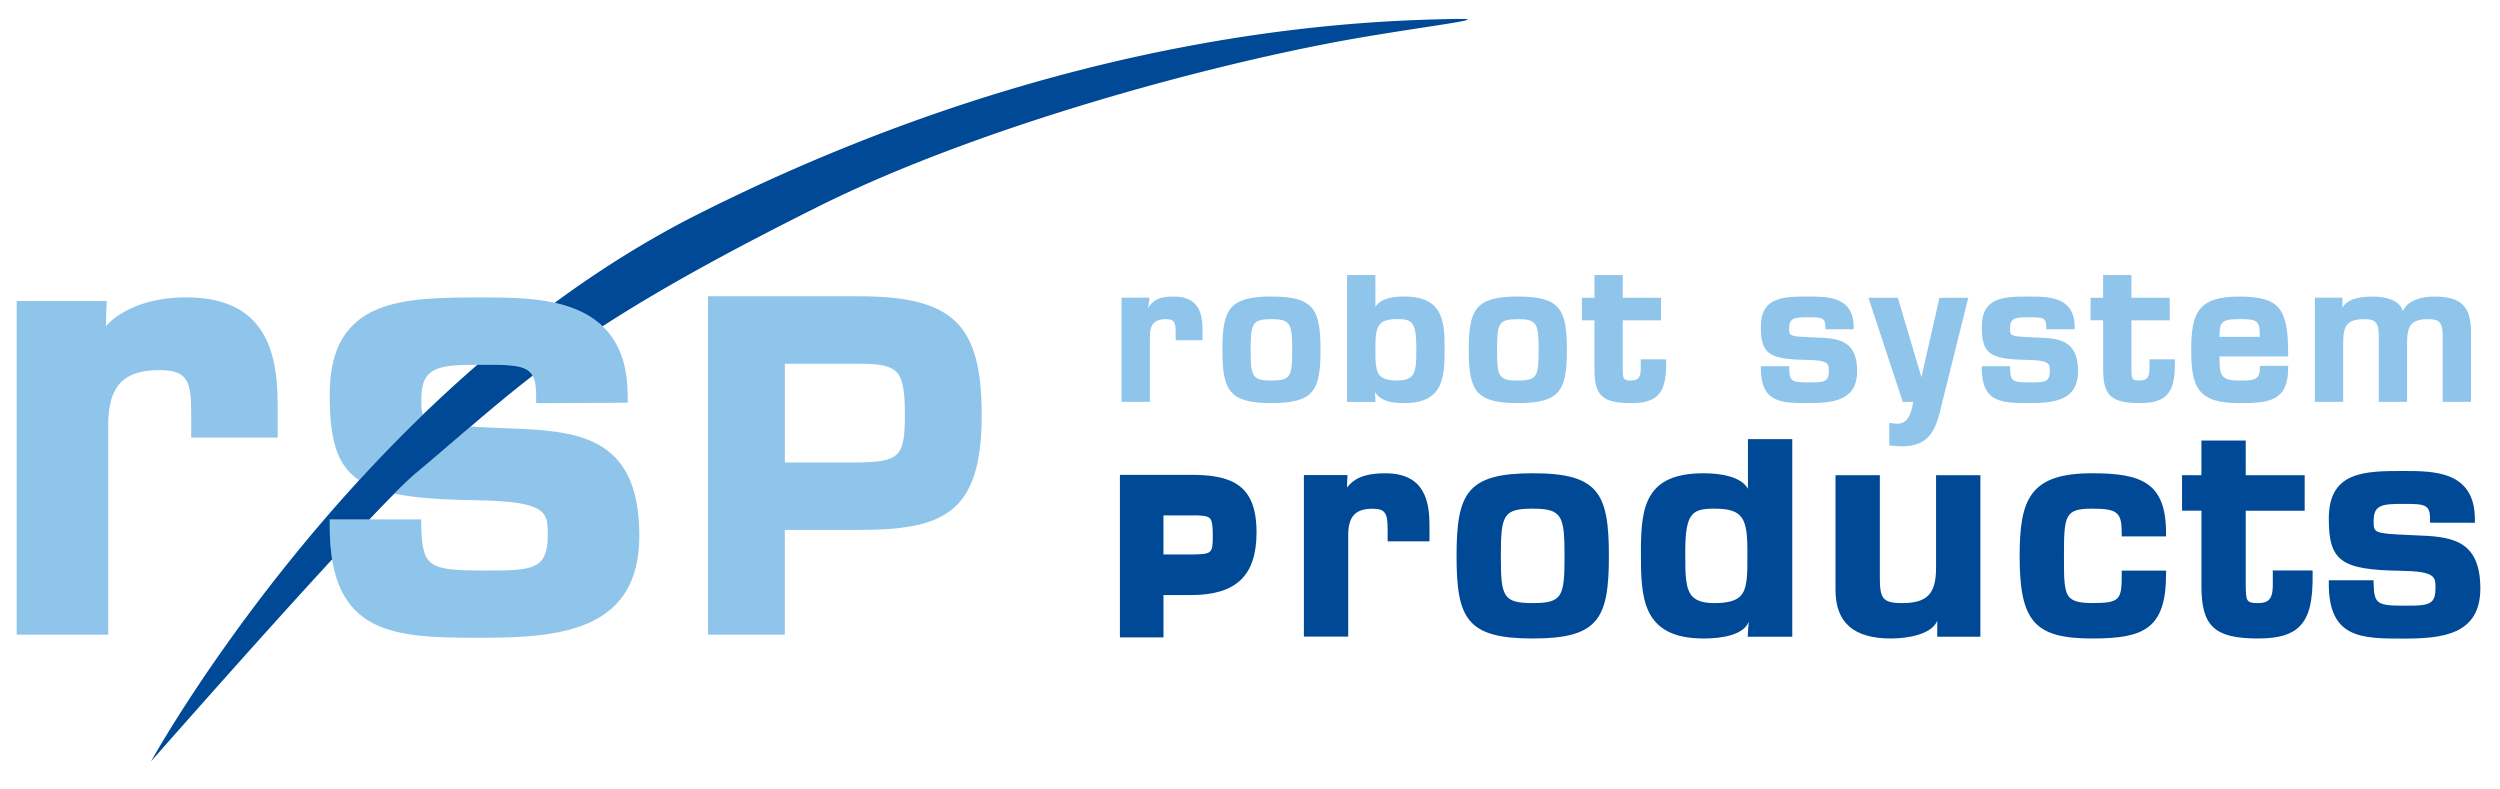
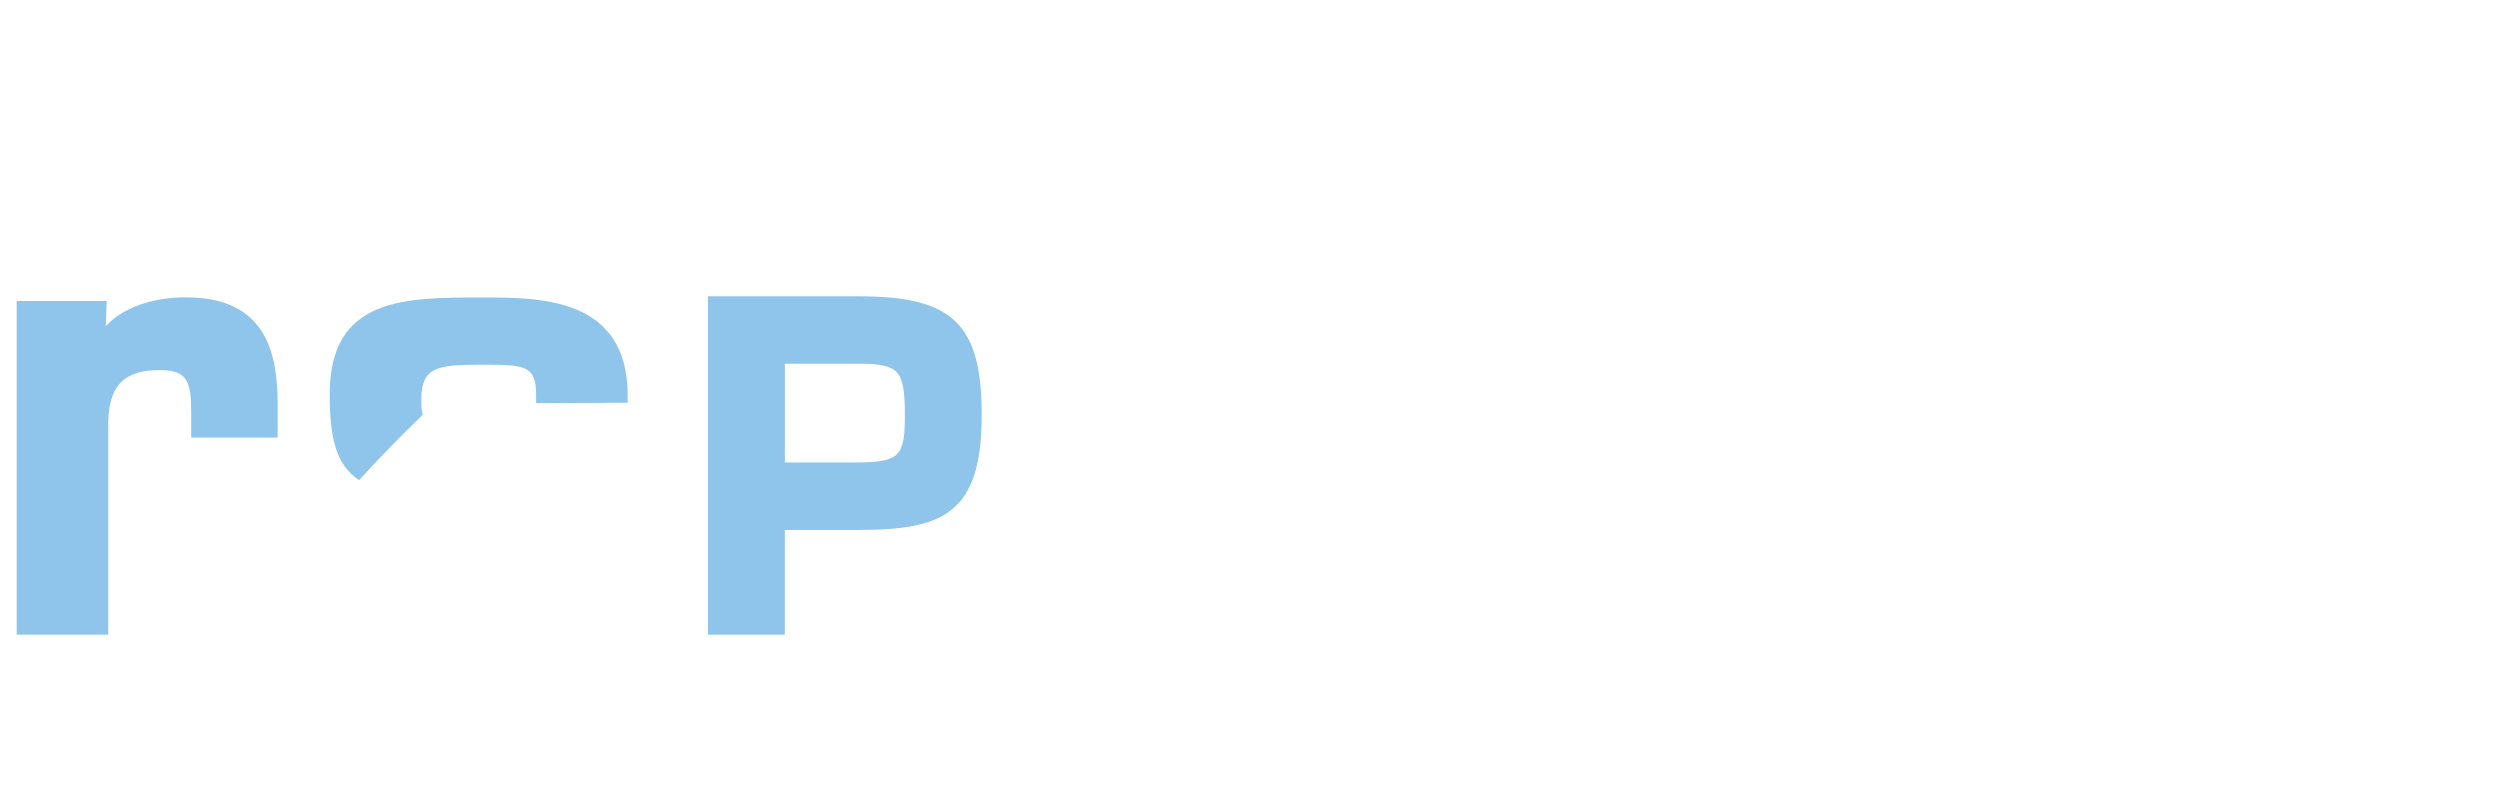
<svg xmlns="http://www.w3.org/2000/svg" id="Lager_1" viewBox="0 0 728.67 230">
  <defs>
    <style>.st0{fill:#004996}.st1{fill:#8fc4eb}</style>
  </defs>
-   <path class="st1" d="M334.99 87.43l-.4 2.38c1.63-2.5 3.33-3.37 7.61-3.37 7.35 0 8.3 5.22 8.3 9.77v2.96h-7.83v-2.13c0-2.92-.25-4.02-2.9-4.02-1.6 0-2.73.37-3.47 1.13-.83.86-1.21 2.29-1.15 4.38v18.61h-8.25V86.77h8.11l-.03.66zM384.89 101.99c0 11.82-1.97 15.5-14.3 15.5s-14.3-3.68-14.3-15.5 1.97-15.56 14.3-15.56 14.3 3.69 14.3 15.56zm-20.36.06c0 7.64.41 8.87 6.05 8.87s6.06-1.23 6.06-8.87-.41-9.03-6.06-9.03-6.05 1.25-6.05 9.03zM393.26 80.17h7.62v9.3c1.57-2.56 5.23-3.04 8.41-3.04 10.89 0 11.77 6.64 11.77 14.67 0 8.43 0 16.39-11.77 16.39-3.62 0-6.78-.51-8.53-3.21l.12 2.2.04.67h-8.29V80.16h.63zm7.62 20.93v.46c0 3.84 0 6.61 1.4 8.01.91.91 2.49 1.34 4.96 1.34 2.02 0 3.34-.38 4.16-1.21 1.42-1.42 1.42-4.22 1.41-8.11v-.49c0-7.43-1.45-8.09-5.58-8.09-5.48 0-6.35 1.92-6.35 8.09zM456.7 101.99c0 11.82-1.97 15.5-14.3 15.5s-14.3-3.68-14.3-15.5 1.97-15.56 14.3-15.56 14.3 3.69 14.3 15.56zm-20.36.06c0 7.64.41 8.87 6.06 8.87s6.06-1.23 6.06-8.87-.41-9.03-6.06-9.03-6.06 1.25-6.06 9.03zM461.71 86.79h3.02v-6.62h8.25v6.61l10.53.01h.63v6.58h-11.16v14.34c.05 2.65.07 3.2 2.37 3.2 1.01 0 1.71-.21 2.14-.66.78-.79.76-2.36.74-4.02v-.85l-.01-.64H485.63v.63c.07 5.09-.65 8.03-2.42 9.82-1.57 1.59-3.99 2.3-7.86 2.3-8.24 0-10.62-2.19-10.62-9.78V93.36h-3.66v-6.58h.64z" />
  <g>
-     <path class="st1" d="M532.04 95.33c0-2.75-.94-2.86-4.94-2.86s-5.62.12-5.62 3.2c0 2.23 0 2.36 6.26 2.64l1.48.06c6.21.25 12.08.48 12.08 9.83 0 8.57-7.02 9.28-14.2 9.28-7.75 0-13.87 0-13.87-10.12v-.63h8.23l.02.62c.1 3.72.62 4.1 5.62 4.1h.33c2.39 0 4.11 0 4.93-.82.46-.46.69-1.26.69-2.43 0-2.2 0-3.2-6.55-3.31-11.04-.17-13.27-1.8-13.27-9.67 0-8.79 6.75-8.79 13.89-8.79 5.56 0 13.17 0 13.17 8.9v.64h-7.62l-.63-.01v-.63zM565.98 117.82c-1.59 6.58-2.97 12.27-11.69 12.27-.63 0-1.25-.06-1.86-.12-.38-.04-.78-.08-1.17-.1l-.6-.03v-6.57l.7.08c.18.02.35.05.52.07.32.05.62.09.9.09 3.48 0 4.26-2.91 4.86-6.37h-3.05l-.14-.44-9.58-29.08-.27-.83h8.55l.14.45 6.74 22.71 5.15-22.67.11-.49h8.4l-.2.79s-7.53 30.25-7.53 30.24zM596.42 95.33c0-2.75-.94-2.86-4.94-2.86s-5.62.12-5.62 3.2c0 2.23 0 2.36 6.26 2.64l1.49.06c6.21.25 12.08.48 12.08 9.83 0 8.57-7.02 9.28-14.2 9.28-7.75 0-13.87 0-13.87-10.12v-.63h8.23l.02.62c.1 3.72.62 4.1 5.62 4.1h.33c2.39 0 4.11 0 4.94-.82.46-.46.69-1.26.69-2.43 0-2.2 0-3.2-6.55-3.31-11.04-.17-13.27-1.8-13.27-9.67 0-8.79 6.75-8.79 13.89-8.79 5.56 0 13.17 0 13.17 8.9v.64h-7.62l-.63-.01v-.63zM609.97 86.79h3.02v-6.62h8.25v6.61l10.53.01h.64v6.58h-11.16v14.34c.06 2.65.07 3.2 2.37 3.2 1.01 0 1.71-.21 2.14-.66.78-.79.76-2.36.74-4.02v-.85l-.01-.64h7.42v.63c.07 5.09-.66 8.03-2.43 9.82-1.57 1.59-3.99 2.29-7.86 2.29-8.24 0-10.62-2.19-10.62-9.78V93.35h-3.66v-6.58h.63zM666.92 107.26c0 9.55-5.37 10.24-14.21 10.24-12.09 0-14.04-4.56-14.04-15.46s2.03-15.6 14.04-15.6 14.21 3.79 14.21 16.82v.63h-20c0 5.44.19 7.03 5.79 7.03h.15c2.29 0 4.1 0 5.02-.91.54-.54.8-1.43.8-2.74v-.63h8.25v.63zm-8.25-9.07c0-4.76-.59-5.18-5.96-5.18s-5.79.95-5.79 5.18h-.02 11.77zM682.74 87.4v2.34l.02-.08c1.03-1.9 3.62-3.22 8.72-3.22 5.38 0 8.36 1.9 8.86 4.26.95-2.35 4-4.26 9.21-4.26 7.77 0 10.67 2.82 10.67 10.38v20.32h-8.25V97.49c-.15-3.35-.79-4.47-4.25-4.47-5.25 0-6.13 2.18-6.13 7.07v17.05h-8.25V97.49c-.15-3.35-.79-4.47-4.25-4.47-5.25 0-6.13 2.18-6.13 7.07v17.05h-8.25V86.77h8.03v.63z" />
+     </g>
+   <g>
+     <path class="st1" d="M31.01 89.94l-.16 5.16s6.47-8.43 23.42-8.43c23.63 0 26.66 16.74 26.66 31.32v9.56h-25.2v-6.9c0-9.28-.8-12.78-9.32-12.78-5.18 0-8.86 1.19-11.22 3.62-2.65 2.73-3.84 7.27-3.64 13.88v59.62H4.86V87.73h26.25l-.1 2.21zM208.47 86.36h41.87c27.43 0 35.79 8.09 35.79 34.61 0 28.64-11.04 33.48-35.79 33.48h-21.69.1v30.54h-22.4V86.36h2.11zm41.84 48.44c11.93-.23 13.43-1.78 13.43-13.82 0-6.27-.41-10.56-2.48-12.61-1.72-1.7-4.97-2.4-10.89-2.35h-21.61v-.08 28.86h21.55zM104.66 139.95c5.82-6.35 12.02-12.76 18.6-19.11-.45-1.08-.46-2.53-.46-4.5 0-9.66 5.17-10.04 17.9-10.04s15.57.33 15.57 9.08v2.12h2.12l22.46-.11h2.1v-2.11c0-28.58-25.44-28.58-42.28-28.58-22.92 0-44.57 0-44.57 28.23 0 12.92 1.9 20.56 8.55 25.02z" />
  </g>
  <g>
-     <path class="st1" d="M31.01 89.94l-.16 5.16s6.47-8.43 23.42-8.43c23.63 0 26.66 16.74 26.66 31.32v9.56h-25.2v-6.9c0-9.28-.8-12.78-9.32-12.78-5.18 0-8.86 1.19-11.22 3.62-2.65 2.73-3.84 7.27-3.64 13.88v59.62H4.86V87.73h26.25l-.1 2.21zM208.47 86.36h41.87c27.43 0 35.79 8.09 35.79 34.61 0 28.64-11.04 33.48-35.79 33.48h-21.69.1v30.54h-22.4V86.36h2.11zm41.84 48.44c11.93-.23 13.43-1.78 13.43-13.82 0-6.27-.41-10.56-2.48-12.61-1.72-1.7-4.97-2.4-10.89-2.35h-21.61v-.08 28.86h21.55zM104.66 139.95c5.82-6.35 12.02-12.76 18.6-19.11-.45-1.08-.46-2.53-.46-4.5 0-9.66 5.17-10.04 17.9-10.04s15.57.33 15.57 9.08v2.12h2.12l22.46-.11h2.1v-2.11c0-28.58-25.44-28.58-42.28-28.58-22.92 0-44.57 0-44.57 28.23 0 12.92 1.9 20.56 8.55 25.02z" />
-     <path class="st1" d="M147.52 124.82l-4.78-.2c-2.09-.09-3.94-.18-5.61-.28-5 4.28-10.15 8.74-15.95 13.59-1.49 1.24-3.64 3.3-6.27 5.94 5.98 1.25 13.75 1.78 23.79 1.94 20.96.33 20.96 3.46 20.96 10.33 0 3.65-.7 6.12-2.15 7.56-2.6 2.6-8.12 2.6-15.75 2.59h-1.07c-15.92 0-17.59-1.2-17.9-12.84l-.05-2.06H96.1v2.11c0 32.38 19.68 32.38 44.59 32.38 23.1 0 45.65-2.3 45.65-29.75 0-29.78-18.86-30.53-38.83-31.32z" />
-   </g>
-   <g>
-     <path class="st0" d="M708.29 151.29c0-4.26-1.47-4.42-7.69-4.42s-8.76.19-8.76 4.96c0 3.44 0 3.64 9.76 4.09l2.33.1c9.78.39 19.01.76 19.01 15.48 0 13.5-11.04 14.63-22.35 14.63-12.19 0-21.82 0-21.82-15.94v-1.06h13.04l.03 1.03c.15 5.78.97 6.37 8.76 6.37h.51c3.73 0 6.42 0 7.7-1.27.72-.72 1.06-1.95 1.06-3.77 0-3.41 0-4.97-10.22-5.13-17.37-.27-20.88-2.83-20.88-15.23 0-13.85 10.62-13.85 21.85-13.85 8.75 0 20.72 0 20.72 14.03v1.06h-1.06l-10.95-.02h-1.06v-1.06zM392.7 139.56l-.11 2.56c1.8-2.33 4.54-4.17 11.2-4.17 11.4 0 12.86 8.11 12.86 15.18v4.66h-12.2v-3.37c0-4.76-.58-6.14-4.42-6.14-2.45 0-4.2.56-5.32 1.72-1.27 1.31-1.84 3.5-1.75 6.7V185.55h-12.92v-47.08h12.71l-.05 1.1zM468.94 162.06c0 18.33-3.06 24.04-22.2 24.04s-22.2-5.71-22.2-24.04 3.06-24.12 22.2-24.12 22.2 5.73 22.2 24.12zm-31.49.09c0 11.75.63 13.63 9.28 13.63s9.28-1.89 9.28-13.63-.63-13.89-9.28-13.89-9.28 1.92-9.28 13.89zM509.69 181.25c-1.51 3.75-7.51 4.85-13.13 4.85-18.29 0-18.29-12.34-18.29-25.41s1.38-22.75 18.29-22.75c4.93 0 10.93.95 12.91 4.52V128h12.92v57.59H509.4l.07-1.12.22-3.21zm-18.49-20.56v.76c0 5.99 0 10.31 2.16 12.48 1.26 1.26 3.29 1.85 6.38 1.85 3.76 0 6.14-.64 7.51-2.01 2.07-2.08 2.07-6.21 2.06-11.92v-1.16c0-9.63-1.26-12.43-9.57-12.43-6.32 0-8.54 1.02-8.54 12.43zM564.65 184.53v-3.6h-.01c-1.53 3.91-8.42 5.17-13.5 5.17-10.78 0-16.07-4.57-16.15-13.97V138.5h12.92v29.42c0 6.37.6 7.86 6.48 7.86 7.32 0 9.91-2.68 9.91-10.25v-27.02h12.92v47.08h-12.58v-1.06zM631.33 167.39c0 16.01-6.63 18.71-21.51 18.71-16.81 0-21.16-4.94-21.16-24.04 0-16.68 3.06-24.12 21.16-24.12 14.26 0 21.51 2.68 21.51 17.34v1.06h-12.92v-1.06c0-5.97-1.28-7.02-8.59-7.02-8.02 0-8.24 1.96-8.24 13.8v.59c0 6.14 0 9.85 1.7 11.55 1.09 1.09 3.11 1.57 6.55 1.57 8.11 0 8.59-.95 8.59-8.39v-1.06h12.92v1.06zM637.05 138.51h4.59V128.4h12.92v10.11h17.18v10.35h-17.18v21.99c.09 4.2.1 4.94 3.55 4.94 1.52 0 2.57-.32 3.23-.98 1.18-1.19 1.14-3.6 1.11-6.14v-1.32l-.02-1.07H674.05v1.04c.11 7.89-1.02 12.44-3.77 15.22-2.43 2.46-6.18 3.56-12.16 3.56-12.62 0-16.47-3.55-16.47-15.18v-22.08H636v-10.35h1.06zM327.47 138.4h19.64c11.81 0 19.13 2.8 19.13 16.72 0 12.67-5.9 18.32-19.13 18.32h-7.99v12.34h-12.7v-47.37h1.06zm19.62 23.22c6.16-.12 6.4-.13 6.4-5.5 0-2.6-.15-4.36-.87-5.08-.73-.72-2.5-.85-5.5-.82h-8.01v-.02 11.42h-.02 7.99z" />
    <g>
-       <path class="st0" d="M96.11 153.51v-2.11h11.55c2.69-2.83 5.14-5.37 7.28-7.52h-.02c2.63-2.64 4.78-4.7 6.27-5.94 5.8-4.85 10.94-9.31 15.95-13.59h.02c5.95-5.08 11.69-9.91 18.09-14.85-1.69-3.04-5.79-3.2-14.54-3.2h-1.56a413.983 413.983 0 0 0-22.93 21.52c-.19.19-.38.38-.57.58-45.75 46.49-71.64 93.54-71.64 93.54s29.71-33.85 52.81-58.92c-.45-2.81-.7-5.95-.7-9.5zM424.37 5.52c-26.23.51-112.74 2.49-220.79 56.84-14.87 7.48-28.86 16.31-41.91 25.9 5.27 1.17 10.19 3.23 13.97 6.84 14.83-9.62 34.22-20.6 62.92-34.92 44.05-21.99 107.09-39.57 149.37-47.67 22.44-4.3 49.54-7.24 36.43-6.98z" />
-     </g>
+       </g>
  </g>
</svg>